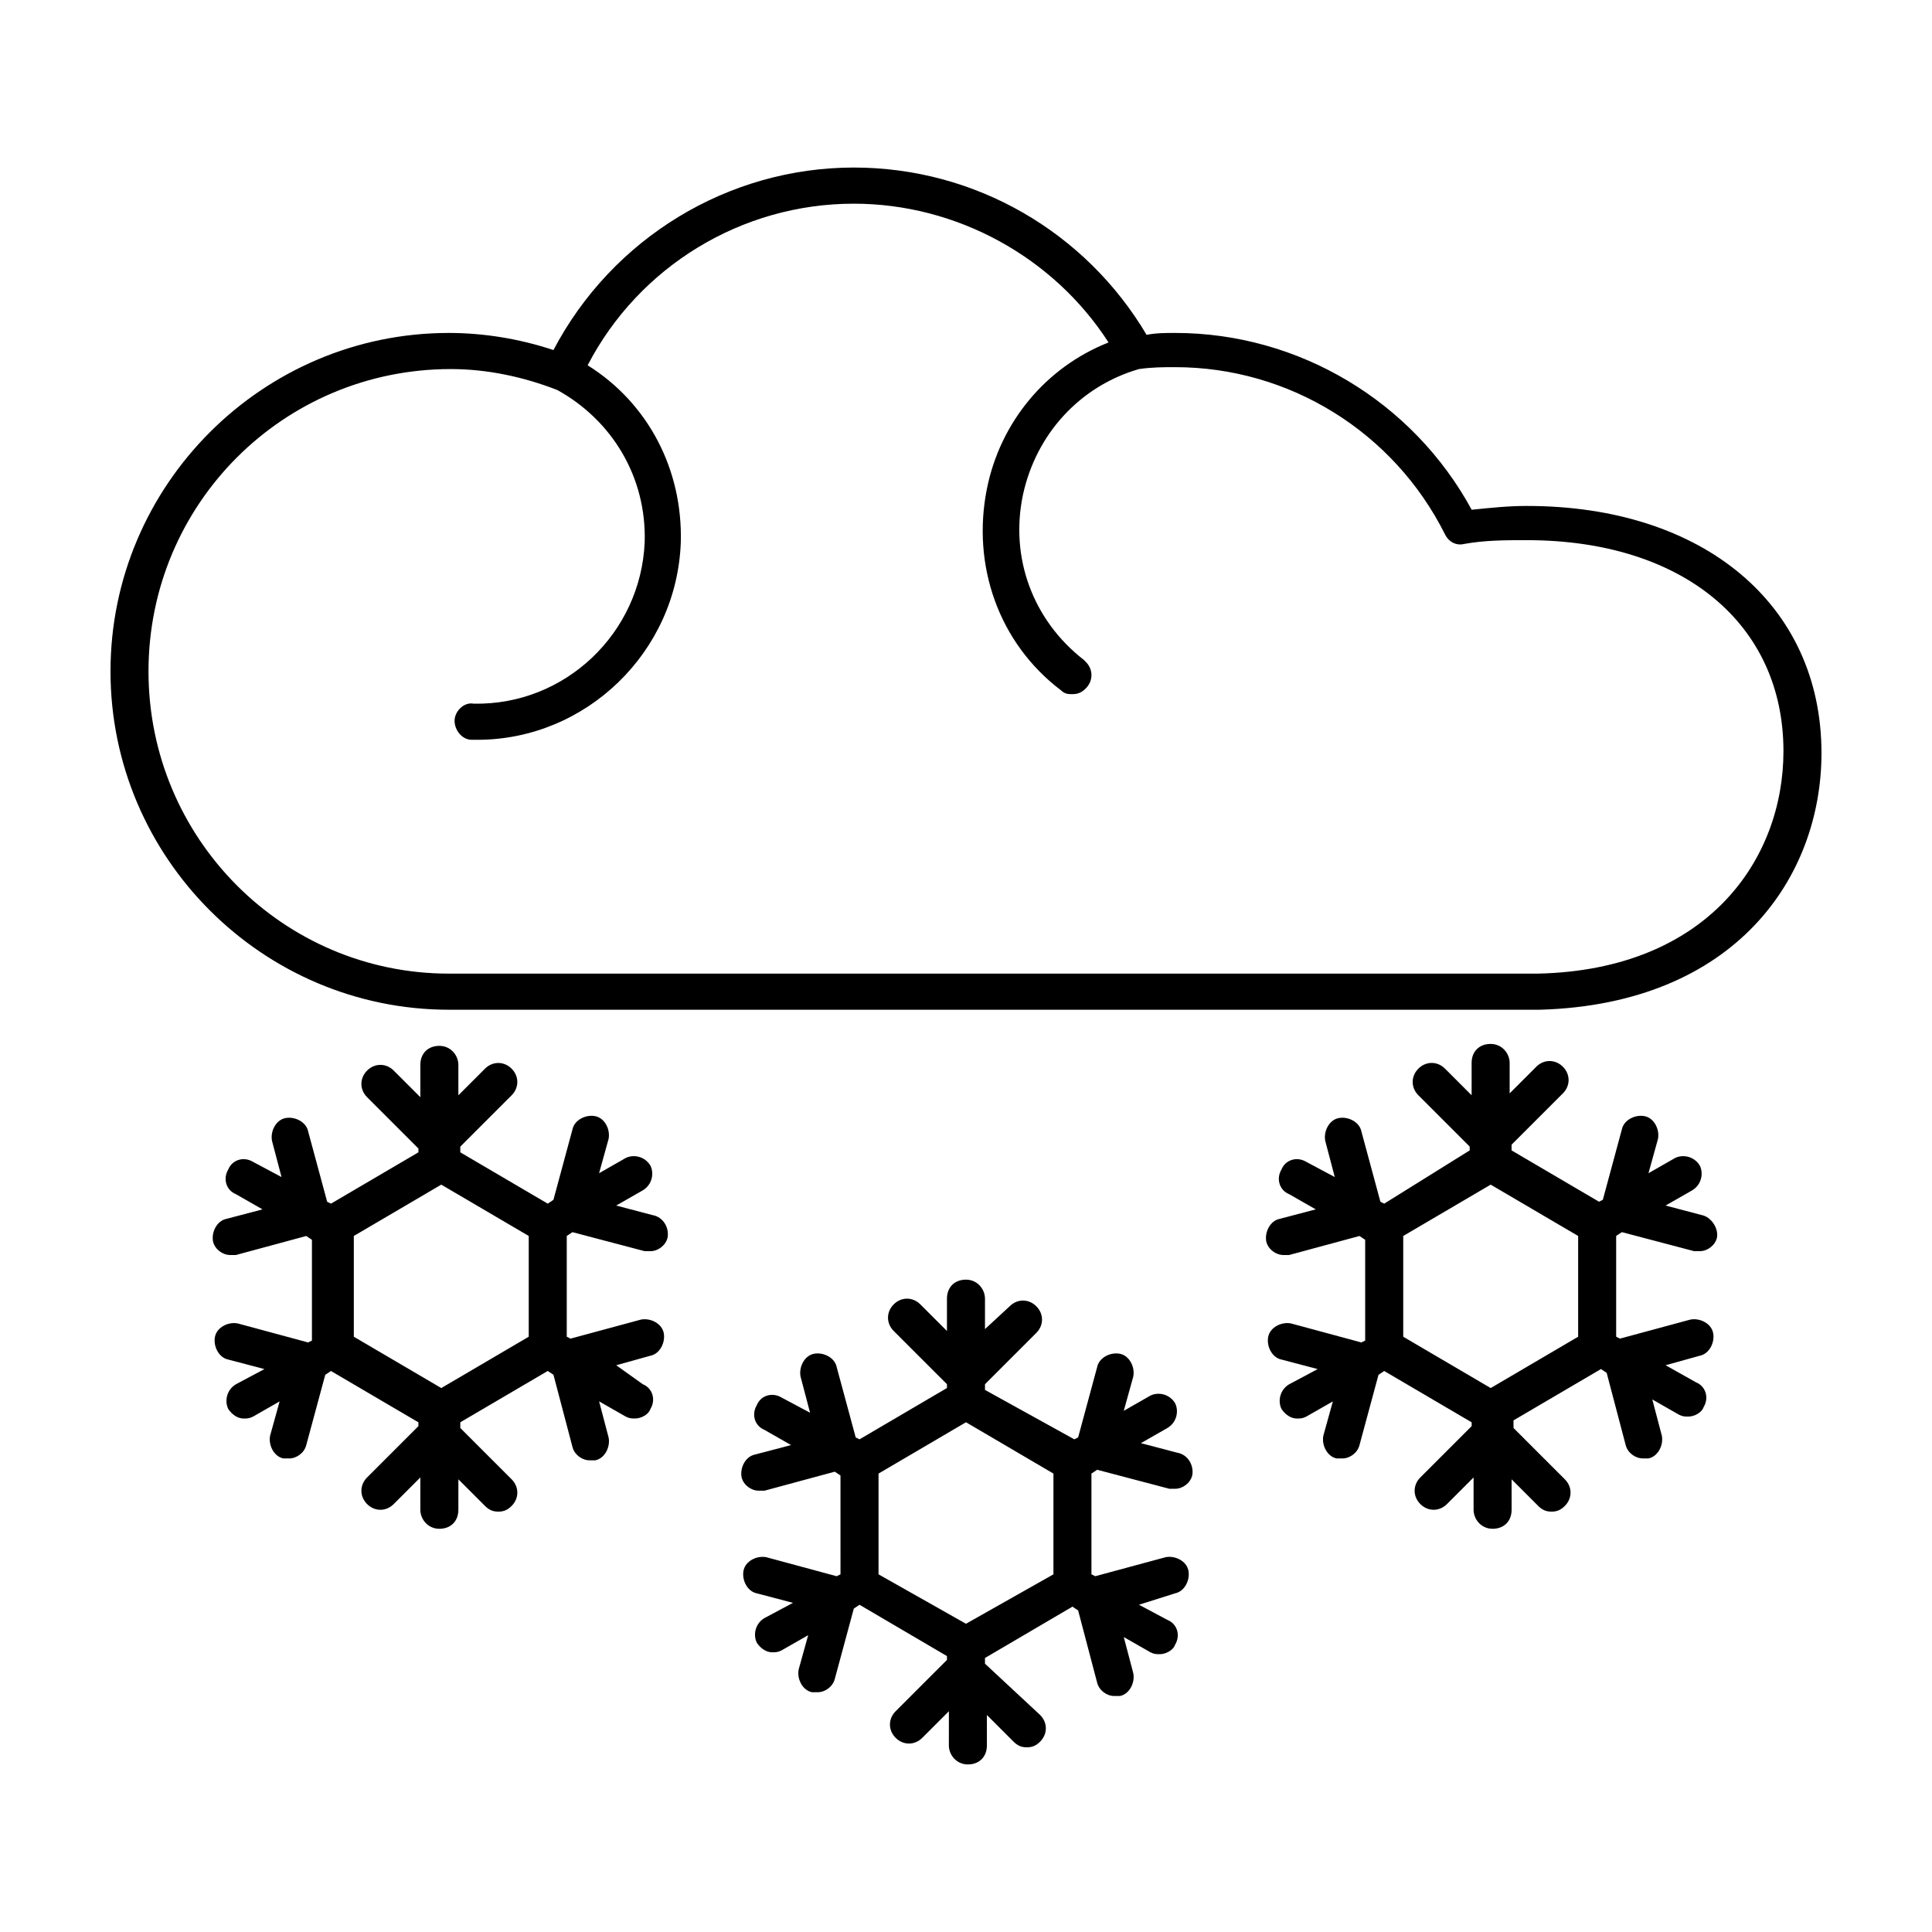
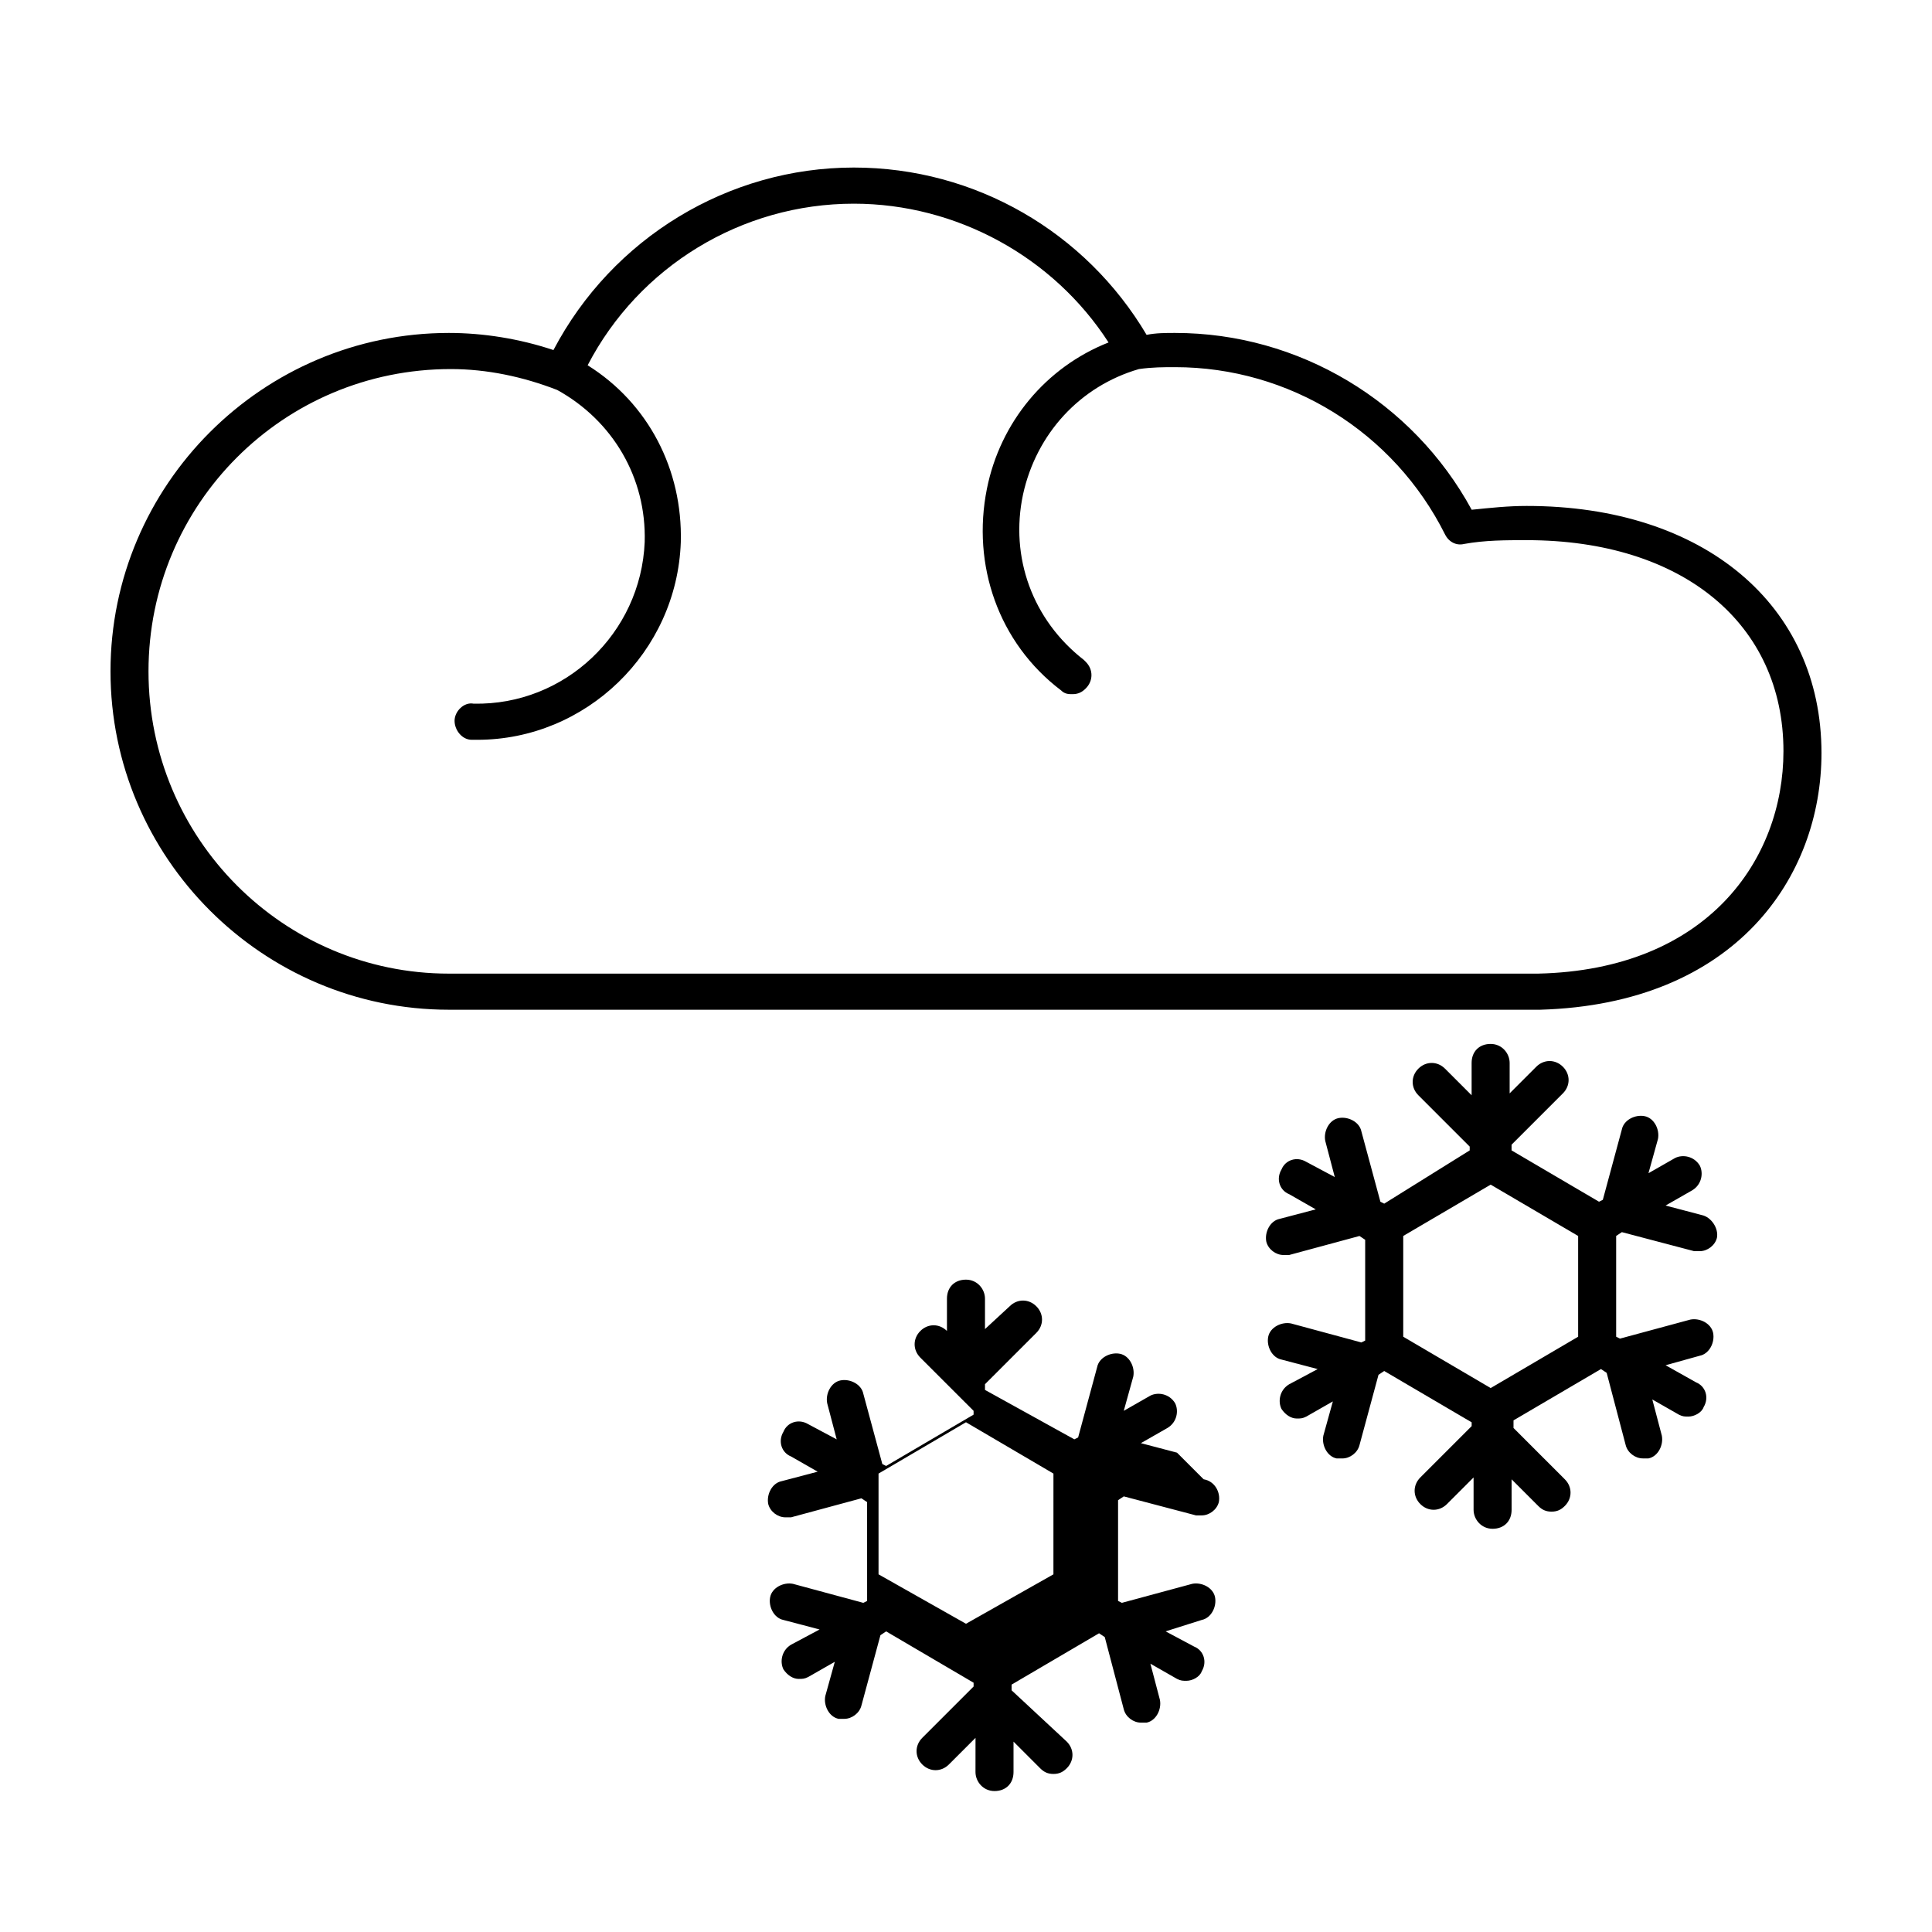
<svg xmlns="http://www.w3.org/2000/svg" fill="#000000" width="800px" height="800px" version="1.1" viewBox="144 144 512 512">
  <g>
    <path d="m548.62 278.08c-5.039 0-9.574 0.504-14.609 1.008-15.617-28.719-45.848-46.855-78.594-46.855-2.519 0-5.039 0-7.559 0.504-16.121-27.207-45.344-44.336-77.586-44.336-33.25 0-63.984 18.641-79.602 48.367-9.07-3.023-18.641-4.535-27.711-4.535-49.371 0-89.676 40.305-89.676 89.676 0 49.375 40.305 89.68 89.68 89.68h288.18 1.008c51.891-1.512 74.559-35.266 74.559-68.016 0-39.297-31.234-65.492-78.09-65.492zm3.023 123.94h-1.008-287.68c-43.828 0-79.602-35.773-79.602-80.109s35.77-80.105 80.105-80.105c9.574 0 19.145 2.016 28.215 5.543 14.609 8.062 23.68 23.176 23.176 40.305-1.008 24.184-21.16 43.328-45.344 42.824-2.519-0.504-5.039 2.016-5.039 4.535 0 2.519 2.016 5.039 4.535 5.039h1.512c28.719 0 52.898-23.176 53.906-52.395 0.504-19.145-8.566-36.777-24.688-46.855 13.602-26.199 40.809-42.824 70.535-42.824 27.207 0 52.898 14.105 67.512 36.777-16.625 6.551-28.719 21.16-32.242 38.793-4.031 20.152 3.023 40.809 19.648 53.402 1.008 1.008 2.016 1.008 3.023 1.008 1.512 0 2.519-0.504 3.527-1.512 2.016-2.016 2.016-5.039 0-7.055l-0.504-0.504c-13.602-10.578-19.648-27.207-16.121-43.832 3.527-16.121 15.113-28.719 30.73-33.25 3.527-0.504 6.551-0.504 9.574-0.504 30.23 0 57.938 17.129 71.539 44.336 1.008 2.016 3.023 3.023 5.039 2.519 5.543-1.008 11.082-1.008 16.625-1.008 41.312 0 68.016 22.168 68.016 55.922-0.004 28.719-20.156 57.941-64.996 58.949z" />
-     <path d="m316.87 466-9.574-2.519 7.055-4.031c2.519-1.512 3.023-4.535 2.016-6.551-1.512-2.519-4.535-3.023-6.551-2.016l-7.055 4.031 2.519-9.07c0.504-2.519-1.008-5.543-3.527-6.047-2.519-0.504-5.543 1.008-6.047 3.527l-5.039 18.641-1.508 1.016-23.176-13.602v-1.512l13.602-13.602c2.016-2.016 2.016-5.039 0-7.055-2.016-2.016-5.039-2.016-7.055 0l-7.055 7.055v-8.062c0-2.519-2.016-5.039-5.039-5.039s-5.039 2.016-5.039 5.039v8.566l-7.055-7.055c-2.016-2.016-5.039-2.016-7.055 0-2.016 2.016-2.016 5.039 0 7.055l13.602 13.602v1.008l-23.176 13.602-1.008-0.504-5.039-18.641c-0.504-2.519-3.527-4.031-6.047-3.527-2.519 0.504-4.031 3.527-3.527 6.047l2.519 9.574-7.559-4.031c-2.519-1.512-5.543-0.504-6.551 2.016-1.512 2.519-0.504 5.543 2.016 6.551l7.055 4.031-9.574 2.519c-2.519 0.504-4.031 3.527-3.527 6.047 0.504 2.016 2.519 3.527 4.535 3.527h1.512l18.641-5.039 1.512 1.008v26.703l-1.008 0.504-18.641-5.039c-2.519-0.504-5.543 1.008-6.047 3.527-0.504 2.519 1.008 5.543 3.527 6.047l9.574 2.519-7.559 4.031c-2.519 1.512-3.023 4.535-2.016 6.551 1.008 1.512 2.519 2.519 4.031 2.519 1.008 0 1.512 0 2.519-0.504l7.055-4.031-2.519 9.07c-0.504 2.519 1.008 5.543 3.527 6.047h1.512c2.016 0 4.031-1.512 4.535-3.527l5.039-18.641 1.512-1.008 23.176 13.602v1.008l-13.602 13.602c-2.016 2.016-2.016 5.039 0 7.055 2.016 2.016 5.039 2.016 7.055 0l7.055-7.055v8.566c0 2.519 2.016 5.039 5.039 5.039s5.039-2.016 5.039-5.039l0.004-8.074 7.055 7.055c1.008 1.008 2.016 1.512 3.527 1.512s2.519-0.504 3.527-1.512c2.016-2.016 2.016-5.039 0-7.055l-13.602-13.602v-1.512l23.176-13.602 1.512 1.008 5.039 19.145c0.504 2.016 2.519 3.527 4.535 3.527h1.512c2.519-0.504 4.031-3.527 3.527-6.047l-2.519-9.574 7.055 4.031c1.008 0.504 1.512 0.504 2.519 0.504 1.512 0 3.527-1.008 4.031-2.519 1.512-2.519 0.504-5.543-2.016-6.551l-7.062-5.039 9.07-2.519c2.519-0.504 4.031-3.527 3.527-6.047-0.504-2.519-3.527-4.031-6.047-3.527l-18.641 5.039-1.008-0.5v-26.703l1.512-1.008 19.145 5.039h1.512c2.016 0 4.031-1.512 4.535-3.527 0.5-2.519-1.008-5.543-4.031-6.047zm-32.75 32.246-23.176 13.602-23.176-13.602v-26.703l23.176-13.602 23.176 13.602z" />
-     <path d="m455.92 528.97-9.574-2.519 7.055-4.031c2.519-1.512 3.023-4.535 2.016-6.551-1.512-2.519-4.535-3.023-6.551-2.016l-7.055 4.031 2.519-9.07c0.504-2.519-1.008-5.543-3.527-6.047-2.519-0.504-5.543 1.008-6.047 3.527l-5.039 18.641-1.008 0.504-23.676-13.094v-1.512l13.602-13.602c2.016-2.016 2.016-5.039 0-7.055-2.016-2.016-5.039-2.016-7.055 0l-6.547 6.047v-8.062c0-2.519-2.016-5.039-5.039-5.039-3.023 0-5.039 2.016-5.039 5.039v8.566l-7.055-7.055c-2.016-2.016-5.039-2.016-7.055 0s-2.016 5.039 0 7.055l14.113 14.105v1.008l-23.176 13.602-1.008-0.504-5.039-18.641c-0.504-2.519-3.527-4.031-6.047-3.527-2.519 0.504-4.031 3.527-3.527 6.047l2.519 9.574-7.559-4.031c-2.519-1.512-5.543-0.504-6.551 2.016-1.512 2.519-0.504 5.543 2.016 6.551l7.055 4.031-9.574 2.519c-2.519 0.504-4.031 3.527-3.527 6.047 0.504 2.016 2.519 3.527 4.535 3.527h1.512l18.641-5.039 1.512 1.008 0.004 26.195-1.008 0.504-18.641-5.039c-2.519-0.504-5.543 1.008-6.047 3.527-0.504 2.519 1.008 5.543 3.527 6.047l9.574 2.519-7.559 4.031c-2.519 1.512-3.023 4.535-2.016 6.551 1.008 1.512 2.519 2.519 4.031 2.519 1.008 0 1.512 0 2.519-0.504l7.055-4.031-2.519 9.07c-0.504 2.519 1.008 5.543 3.527 6.047h1.512c2.016 0 4.031-1.512 4.535-3.527l5.039-18.641 1.512-1.008 23.176 13.602v1.008l-13.602 13.602c-2.016 2.016-2.016 5.039 0 7.055s5.039 2.016 7.055 0l7.055-7.055-0.008 9.062c0 2.519 2.016 5.039 5.039 5.039 3.023 0 5.039-2.016 5.039-5.039v-8.062l7.055 7.055c1.008 1.008 2.016 1.512 3.527 1.512s2.519-0.504 3.527-1.512c2.016-2.016 2.016-5.039 0-7.055l-14.617-13.598v-1.512l23.176-13.602 1.512 1.008 5.039 19.145c0.504 2.016 2.519 3.527 4.535 3.527h1.512c2.519-0.504 4.031-3.527 3.527-6.047l-2.519-9.574 7.055 4.031c1.008 0.504 1.512 0.504 2.519 0.504 1.512 0 3.527-1.008 4.031-2.519 1.512-2.519 0.504-5.543-2.016-6.551l-7.559-4.031 9.57-3.023c2.519-0.504 4.031-3.527 3.527-6.047-0.504-2.519-3.527-4.031-6.047-3.527l-18.641 5.039-1.008-0.5v-26.703l1.512-1.008 19.145 5.039h1.512c2.016 0 4.031-1.512 4.535-3.527 0.504-2.519-1.008-5.543-4.031-6.047zm-32.75 32.246-23.172 13.098-23.176-13.098v-26.703l23.176-13.602 23.176 13.602z" />
+     <path d="m455.92 528.97-9.574-2.519 7.055-4.031c2.519-1.512 3.023-4.535 2.016-6.551-1.512-2.519-4.535-3.023-6.551-2.016l-7.055 4.031 2.519-9.07c0.504-2.519-1.008-5.543-3.527-6.047-2.519-0.504-5.543 1.008-6.047 3.527l-5.039 18.641-1.008 0.504-23.676-13.094v-1.512l13.602-13.602c2.016-2.016 2.016-5.039 0-7.055-2.016-2.016-5.039-2.016-7.055 0l-6.547 6.047v-8.062c0-2.519-2.016-5.039-5.039-5.039-3.023 0-5.039 2.016-5.039 5.039v8.566c-2.016-2.016-5.039-2.016-7.055 0s-2.016 5.039 0 7.055l14.113 14.105v1.008l-23.176 13.602-1.008-0.504-5.039-18.641c-0.504-2.519-3.527-4.031-6.047-3.527-2.519 0.504-4.031 3.527-3.527 6.047l2.519 9.574-7.559-4.031c-2.519-1.512-5.543-0.504-6.551 2.016-1.512 2.519-0.504 5.543 2.016 6.551l7.055 4.031-9.574 2.519c-2.519 0.504-4.031 3.527-3.527 6.047 0.504 2.016 2.519 3.527 4.535 3.527h1.512l18.641-5.039 1.512 1.008 0.004 26.195-1.008 0.504-18.641-5.039c-2.519-0.504-5.543 1.008-6.047 3.527-0.504 2.519 1.008 5.543 3.527 6.047l9.574 2.519-7.559 4.031c-2.519 1.512-3.023 4.535-2.016 6.551 1.008 1.512 2.519 2.519 4.031 2.519 1.008 0 1.512 0 2.519-0.504l7.055-4.031-2.519 9.07c-0.504 2.519 1.008 5.543 3.527 6.047h1.512c2.016 0 4.031-1.512 4.535-3.527l5.039-18.641 1.512-1.008 23.176 13.602v1.008l-13.602 13.602c-2.016 2.016-2.016 5.039 0 7.055s5.039 2.016 7.055 0l7.055-7.055-0.008 9.062c0 2.519 2.016 5.039 5.039 5.039 3.023 0 5.039-2.016 5.039-5.039v-8.062l7.055 7.055c1.008 1.008 2.016 1.512 3.527 1.512s2.519-0.504 3.527-1.512c2.016-2.016 2.016-5.039 0-7.055l-14.617-13.598v-1.512l23.176-13.602 1.512 1.008 5.039 19.145c0.504 2.016 2.519 3.527 4.535 3.527h1.512c2.519-0.504 4.031-3.527 3.527-6.047l-2.519-9.574 7.055 4.031c1.008 0.504 1.512 0.504 2.519 0.504 1.512 0 3.527-1.008 4.031-2.519 1.512-2.519 0.504-5.543-2.016-6.551l-7.559-4.031 9.57-3.023c2.519-0.504 4.031-3.527 3.527-6.047-0.504-2.519-3.527-4.031-6.047-3.527l-18.641 5.039-1.008-0.5v-26.703l1.512-1.008 19.145 5.039h1.512c2.016 0 4.031-1.512 4.535-3.527 0.504-2.519-1.008-5.543-4.031-6.047zm-32.75 32.246-23.172 13.098-23.176-13.098v-26.703l23.176-13.602 23.176 13.602z" />
    <path d="m594.97 466-9.574-2.519 7.055-4.031c2.519-1.512 3.023-4.535 2.016-6.551-1.512-2.519-4.535-3.023-6.551-2.016l-7.055 4.031 2.519-9.07c0.504-2.519-1.008-5.543-3.527-6.047-2.519-0.504-5.543 1.008-6.047 3.527l-5.039 18.641-1.008 0.504-23.176-13.602v-1.512l13.602-13.602c2.016-2.016 2.016-5.039 0-7.055-2.016-2.016-5.039-2.016-7.055 0l-7.055 7.055v-8.062c0-2.519-2.016-5.039-5.039-5.039-3.023 0-5.039 2.016-5.039 5.039v8.566l-7.055-7.055c-2.016-2.016-5.039-2.016-7.055 0s-2.016 5.039 0 7.055l13.602 13.602v1.008l-22.656 14.113-1.008-0.504-5.039-18.641c-0.504-2.519-3.527-4.031-6.047-3.527-2.519 0.504-4.031 3.527-3.527 6.047l2.519 9.574-7.559-4.031c-2.519-1.512-5.543-0.504-6.551 2.016-1.512 2.519-0.504 5.543 2.016 6.551l7.055 4.031-9.574 2.519c-2.519 0.504-4.031 3.527-3.527 6.047 0.504 2.016 2.519 3.527 4.535 3.527h1.512l18.641-5.039 1.512 1.008v26.703l-1.008 0.504-18.641-5.039c-2.519-0.504-5.543 1.008-6.047 3.527s1.008 5.543 3.527 6.047l9.574 2.519-7.559 4.031c-2.519 1.512-3.023 4.535-2.016 6.551 1.008 1.512 2.519 2.519 4.031 2.519 1.008 0 1.512 0 2.519-0.504l7.055-4.031-2.519 9.07c-0.504 2.519 1.008 5.543 3.527 6.047h1.512c2.016 0 4.031-1.512 4.535-3.527l5.039-18.641 1.512-1.008 23.176 13.602v1.008l-13.602 13.602c-2.016 2.016-2.016 5.039 0 7.055s5.039 2.016 7.055 0l7.055-7.055v8.566c0 2.519 2.016 5.039 5.039 5.039 3.023 0 5.039-2.016 5.039-5.039l-0.004-8.074 7.055 7.055c1.008 1.008 2.016 1.512 3.527 1.512s2.519-0.504 3.527-1.512c2.016-2.016 2.016-5.039 0-7.055l-13.602-13.602v-2.016l23.176-13.602 1.512 1.008 5.039 19.145c0.504 2.016 2.519 3.527 4.535 3.527h1.512c2.519-0.504 4.031-3.527 3.527-6.047l-2.519-9.574 7.055 4.031c1.008 0.504 1.512 0.504 2.519 0.504 1.512 0 3.527-1.008 4.031-2.519 1.512-2.519 0.504-5.543-2.016-6.551l-8.07-4.535 9.07-2.519c2.519-0.504 4.031-3.527 3.527-6.047s-3.527-4.031-6.047-3.527l-18.641 5.039-1.008-0.504v-26.703l1.512-1.008 19.145 5.039h1.512c2.016 0 4.031-1.512 4.535-3.527 0.5-2.516-1.516-5.539-4.035-6.043zm-32.746 32.246-23.176 13.602-23.176-13.602v-26.703l23.176-13.602 23.176 13.602z" />
  </g>
</svg>